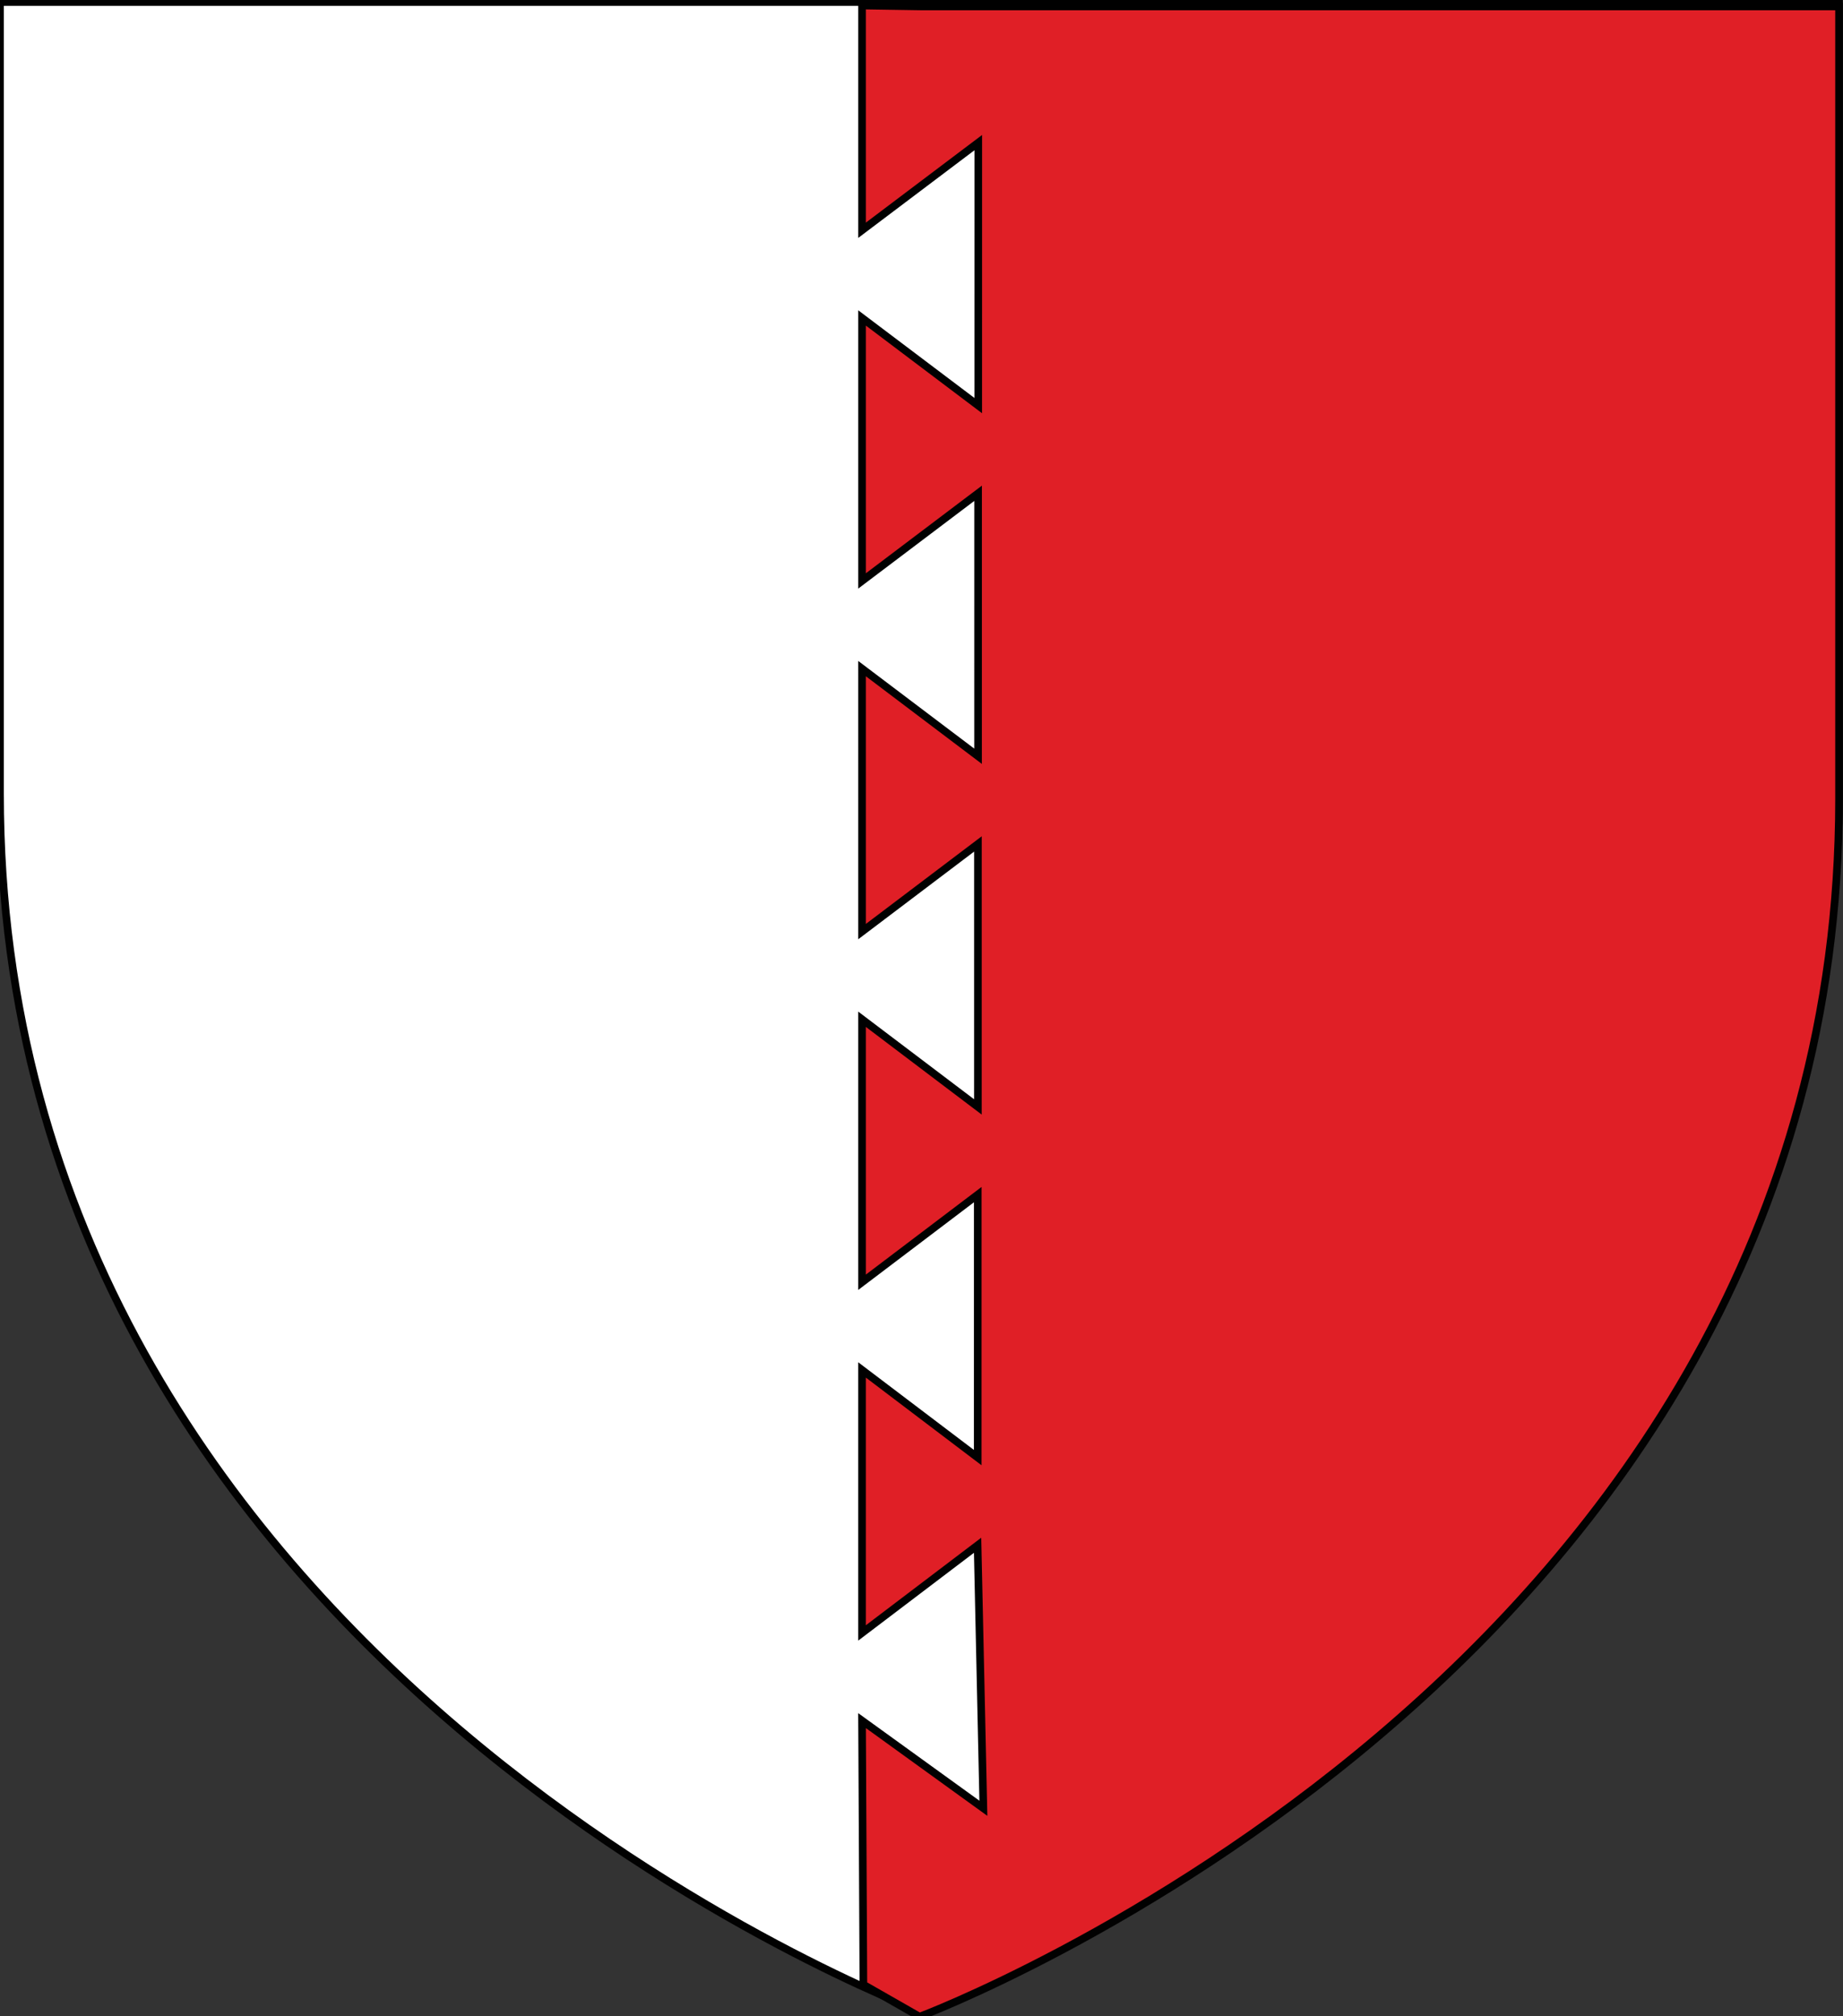
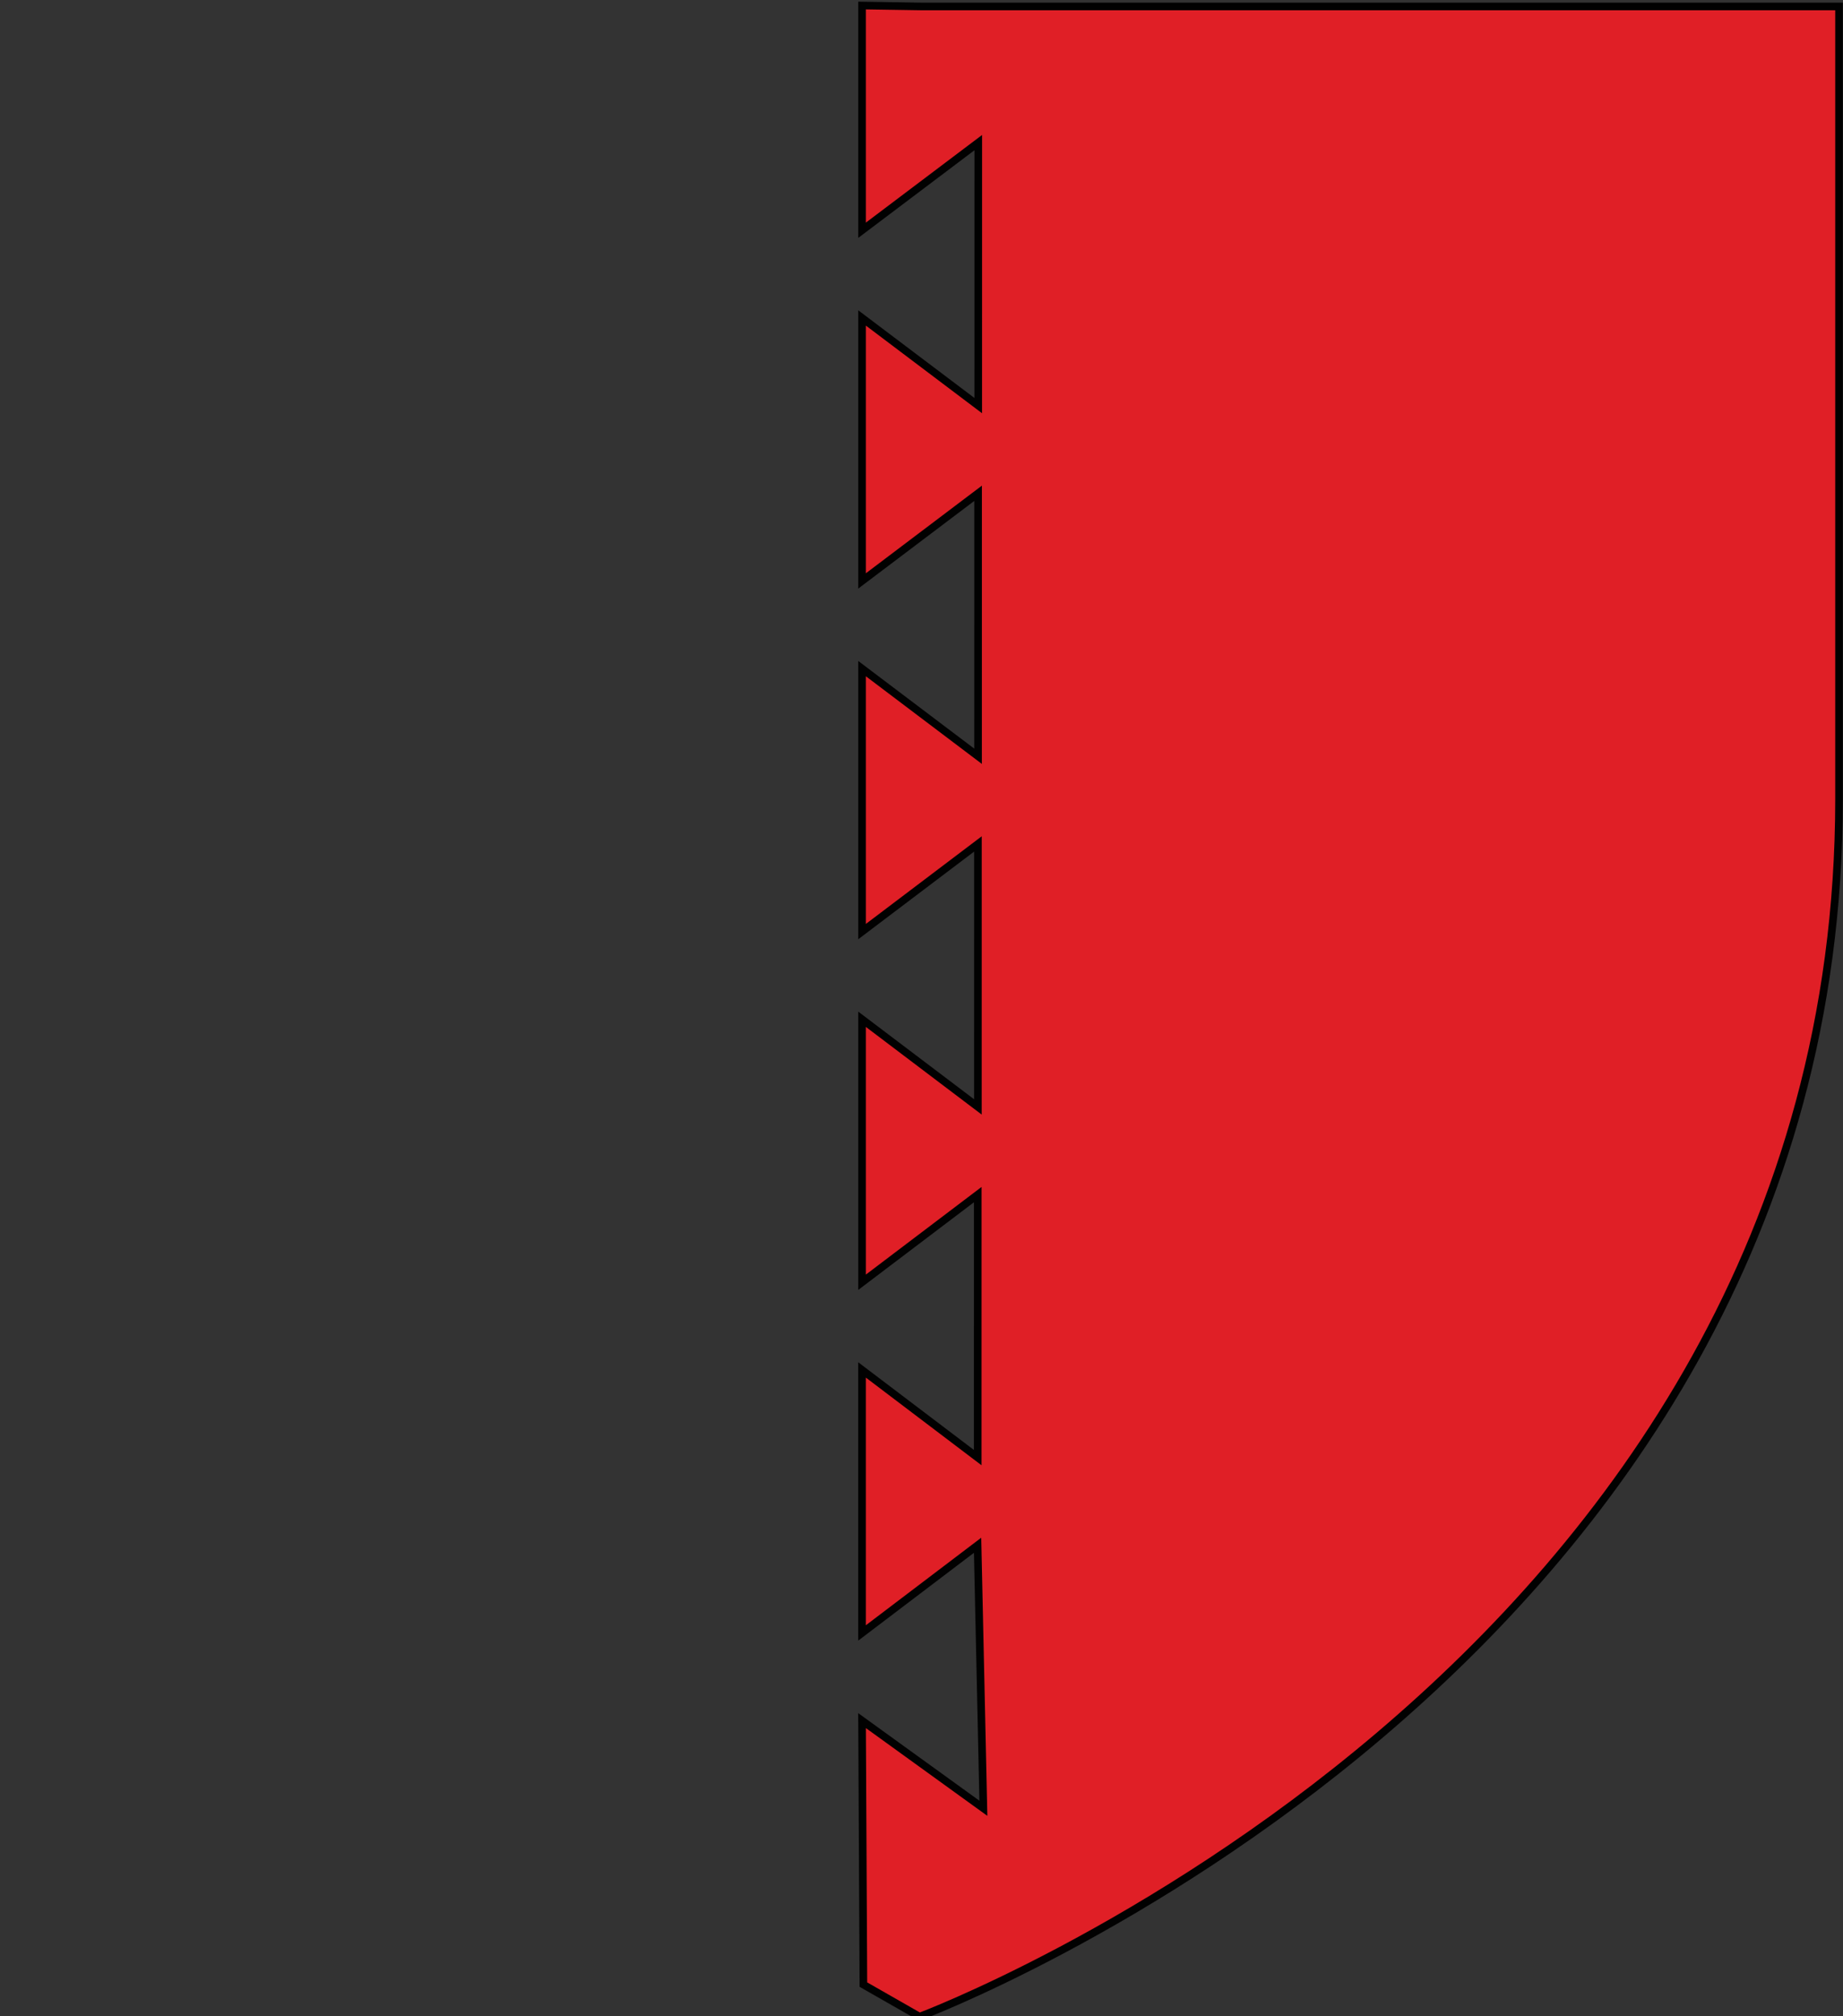
<svg xmlns="http://www.w3.org/2000/svg" version="1.1" id="Layer_1" x="0px" y="0px" width="181.417px" height="198.425px" viewBox="4.542 5.038 181.417 198.425" enable-background="new 4.542 5.038 181.417 198.425" xml:space="preserve">
  <rect x="4.542" y="5.038" width="181.417" height="198.425" fill="#333333" stroke="none" />
  <g>
-     <path id="path1411_8_" fill="#FFFFFF" stroke="#010101" stroke-width="0.75" d="M95.059,202.934c0,0-90.514-33.832-90.514-119.812   c0-85.984,0-77.881,0-77.881h181.017v77.881C185.563,169.102,95.059,202.934,95.059,202.934z" />
    <path id="path1411_13_" fill="#E01F26" stroke="#010101" stroke-width="0.75" d="M95.059,203.502l-5.528-3.156l-0.133-25.98   l11.943,8.627l-0.569-25.883l-11.374,8.629v-25.883l11.386,8.627l0.004-25.881l-11.389,8.627v-25.883l11.403,8.627l0.004-25.881   l-11.407,8.627V70.837l11.419,8.627l0.004-25.882l-11.423,8.627V36.327l11.436,8.627l0.004-25.882l-11.44,8.627V5.582l5.748,0.09   h90.422V83.69C185.563,169.67,95.059,203.502,95.059,203.502z" />
  </g>
</svg>